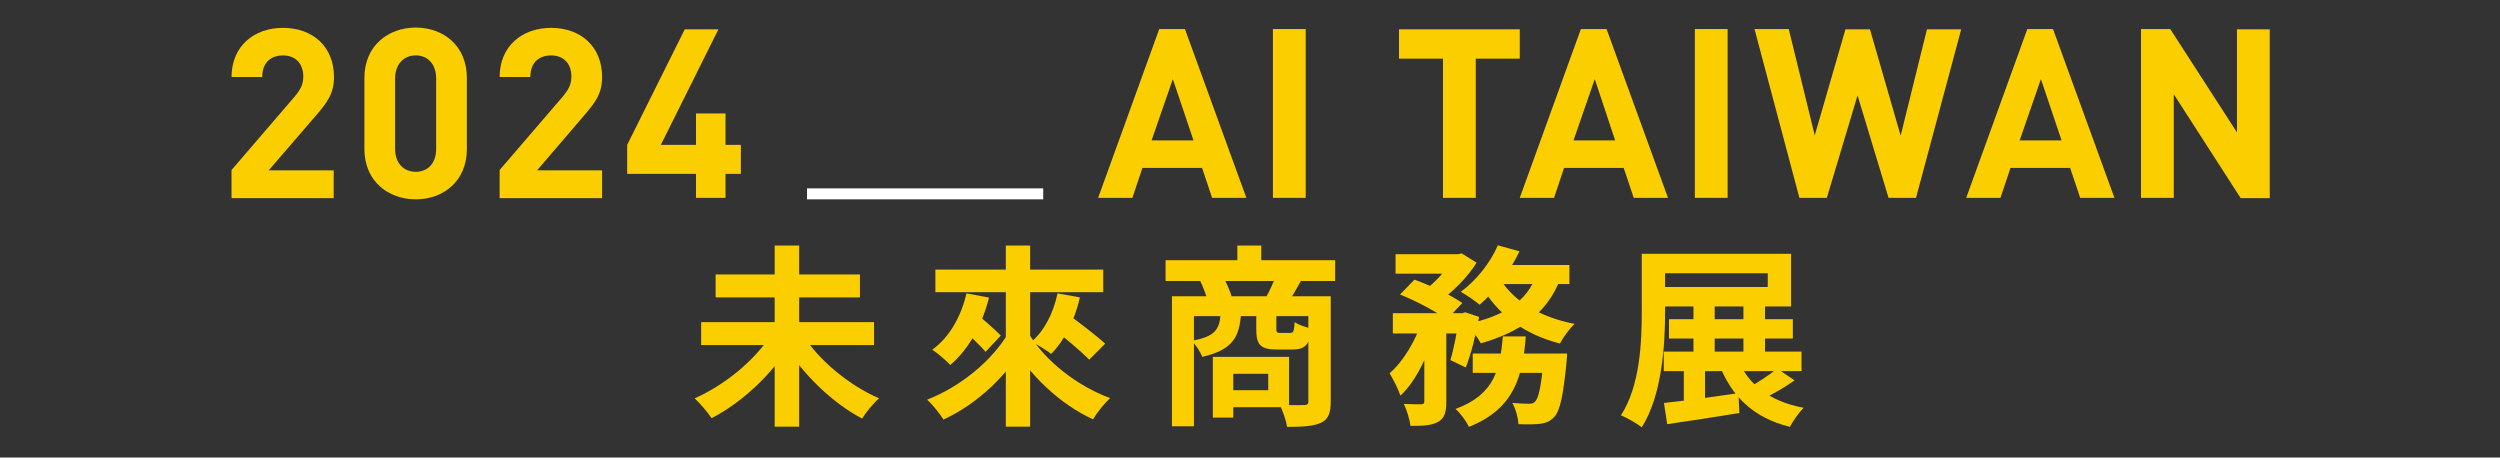
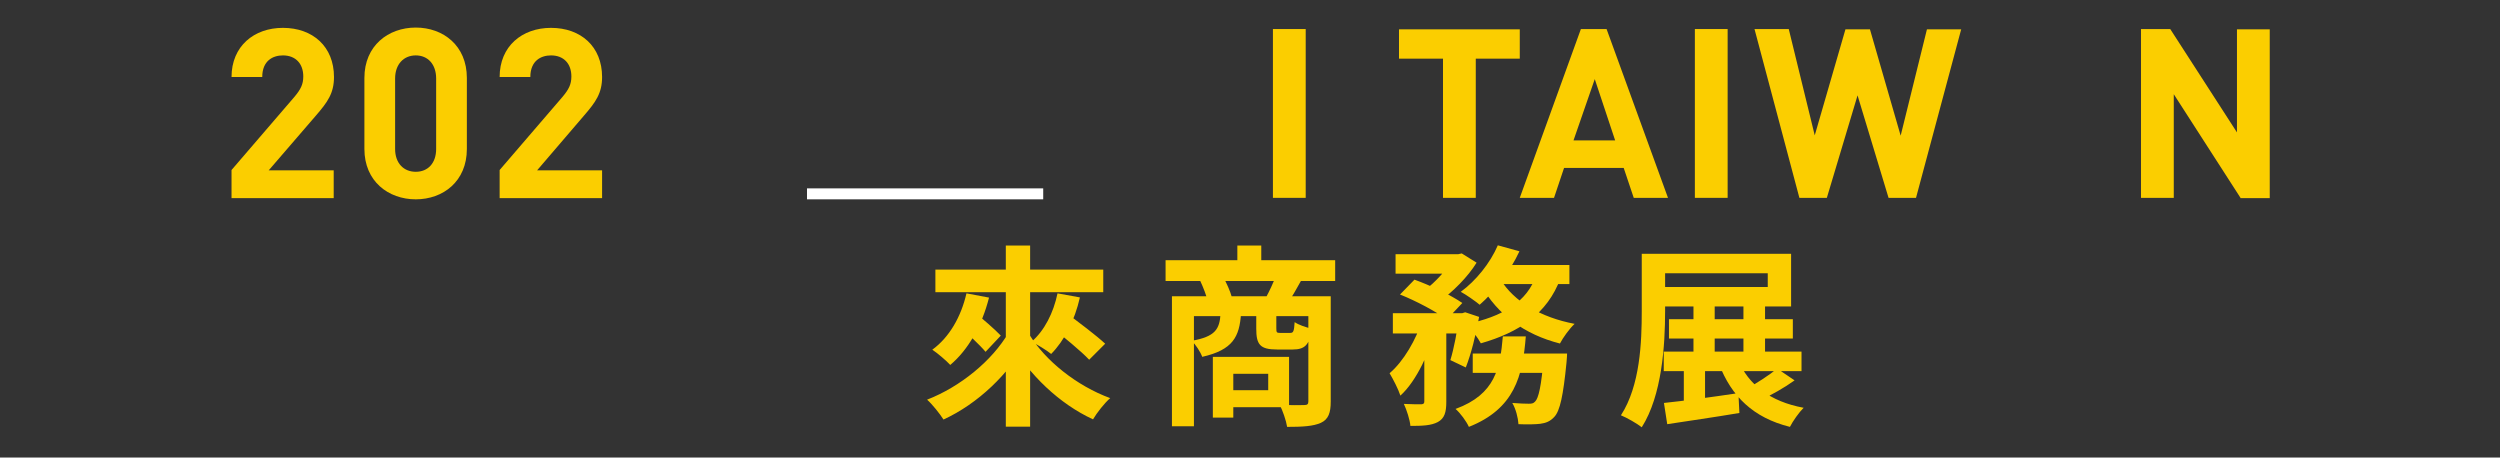
<svg xmlns="http://www.w3.org/2000/svg" width="907" height="166" viewBox="0 0 907 166" fill="none">
  <rect x="0" y="0" width="907" height="166" fill="#333333" stroke="none" />
-   <path d="M439.751 71.78L436.109 60.928H414.471L410.829 71.78H398.402L420.577 10.537H429.896L452.178 71.78H439.751ZM425.504 28.695L417.791 50.936H433.003L425.504 28.695Z" fill="#FBCE00" />
  <path d="M461.818 71.78V10.537H473.709V71.78H461.818Z" fill="#FBCE00" />
  <path d="M535.411 21.281V71.78H523.521V21.281H507.559V10.645H551.372V21.281H535.411Z" fill="#FBCE00" />
  <path d="M592.721 71.78L589.079 60.928H567.441L563.798 71.78H551.372L573.547 10.537H582.866L605.147 71.78H592.721ZM578.581 28.695L570.868 50.936H585.973L578.581 28.695Z" fill="#FBCE00" />
  <path d="M614.896 71.78V10.537H626.786V71.78H614.896Z" fill="#FBCE00" />
  <path d="M695.13 71.78H685.167L673.92 34.604L662.779 71.78H652.817L636.534 10.537H648.96L658.387 49.109L669.528 10.645H678.419L689.559 49.217L699.093 10.645H711.519L695.13 71.78Z" fill="#FBCE00" />
-   <path d="M754.689 71.78L751.047 60.928H729.409L725.767 71.78H713.34L735.515 10.537H744.834L767.116 71.78H754.689ZM740.442 28.695L732.729 50.936H747.941L740.442 28.695Z" fill="#FBCE00" />
  <path d="M812.857 71.78L788.647 34.175V71.78H776.756V10.537H787.362L811.571 48.035V10.645H823.462V71.887H812.857V71.78Z" fill="#FBCE00" />
  <path d="M84 71.78V61.68L106.817 35.142C109.066 32.456 110.031 30.629 110.031 27.728C110.031 23.215 107.353 20.1 102.639 20.1C98.997 20.1 95.141 22.034 95.141 27.943H84C84 16.769 92.141 10.107 102.639 10.107C113.458 10.107 121.171 16.876 121.171 27.943C121.171 33.852 118.815 37.076 114.637 41.911L97.497 61.788H121.064V71.887H84V71.78Z" fill="#FBCE00" />
  <path d="M150.844 72.317C140.882 72.317 132.205 65.763 132.205 54.052V28.265C132.205 16.554 140.882 10 150.844 10C160.806 10 169.376 16.554 169.376 28.265V54.052C169.376 65.763 160.806 72.317 150.844 72.317ZM158.235 28.48C158.235 23.323 155.236 20.1 150.844 20.1C146.452 20.1 143.345 23.323 143.345 28.48V54.052C143.345 59.209 146.452 62.325 150.844 62.325C155.236 62.325 158.235 59.209 158.235 54.052V28.48Z" fill="#FBCE00" />
  <path d="M181.267 71.78V61.68L204.084 35.142C206.333 32.456 207.297 30.629 207.297 27.728C207.297 23.215 204.619 20.1 199.906 20.1C196.264 20.1 192.407 22.034 192.407 27.943H181.267C181.267 16.769 189.408 10.107 199.906 10.107C210.725 10.107 218.438 16.876 218.438 27.943C218.438 33.852 216.081 37.076 211.903 41.911L194.871 61.788H218.438V71.887H181.267V71.78Z" fill="#FBCE00" />
-   <path d="M263.215 63.077V71.78H252.503V63.077H227.543V52.547L248.432 10.645H260.644L239.755 52.547H252.503V41.158H263.215V52.547H268.785V63.077H263.215Z" fill="#FBCE00" />
  <path d="M378.478 68.342H292.78V72.317H378.478V68.342Z" fill="white" />
  <path d="M605.5 115.81H650.44V122.81H605.5V115.81ZM603.61 127.57H653.59V134.64H603.61V127.57ZM614.39 110H622.09V130.86H614.39V110ZM610.89 130.16H618.59V147.8H610.89V130.16ZM632.52 110H640.36V130.79H632.52V110ZM595.63 92.08H604.1V112.87C604.1 125.19 602.98 143.46 595.63 155.01C593.95 153.68 590.17 151.51 588.07 150.67C595.07 139.89 595.63 124.07 595.63 112.87V92.08ZM600.81 92.08H649.81V111.19H600.81V104.12H641.34V99.15H600.81V92.08ZM603.68 146.19C610.54 145.49 620.83 144.09 630.7 142.62L631.05 149.83C621.95 151.37 612.15 152.77 604.87 153.89L603.68 146.19ZM630.56 130.51C634.27 139.54 642.18 145.7 654.36 147.94C652.68 149.62 650.44 152.77 649.39 154.87C636.16 151.58 628.18 143.88 623.63 131.98L630.56 130.51ZM644.77 133.73L651.07 138C647.29 140.73 642.6 143.32 639.03 145L633.64 141.01C637.14 139.19 641.97 136.04 644.77 133.73Z" fill="#FBCE00" />
  <path d="M506.31 92.22H529.27V99.29H506.31V92.22ZM534.31 128.27H562.8V135.27H534.31V128.27ZM505.33 113.64H531.37V120.99H505.33V113.64ZM516.74 116.65H524.72V145.77C524.72 149.55 524.09 151.79 521.64 153.12C519.26 154.38 516.11 154.52 511.7 154.52C511.49 152.28 510.37 148.78 509.32 146.54C511.91 146.68 514.78 146.68 515.62 146.68C516.46 146.61 516.74 146.4 516.74 145.63V116.65ZM560.07 128.27H568.54C568.54 128.27 568.47 130.37 568.33 131.49C567.14 143.6 565.95 149.06 563.92 151.23C562.38 152.91 560.84 153.47 558.81 153.75C557.06 153.96 554.12 154.03 550.9 153.89C550.76 151.58 549.92 148.29 548.66 146.19C551.18 146.4 553.49 146.47 554.61 146.47C555.66 146.47 556.29 146.4 556.92 145.7C558.18 144.51 559.23 140.1 560.07 129.39V128.27ZM545.23 122.04H553.56C552.44 136.39 549.5 148.29 532.91 154.87C532 152.84 529.83 149.9 528.08 148.36C542.57 143.04 544.25 133.45 545.23 122.04ZM507.92 106.85L513.17 101.46C518.84 103.49 526.54 107.13 530.53 109.93L524.86 115.95C521.29 113.15 513.73 109.16 507.92 106.85ZM529.34 113.64H530.46L531.58 113.29L536.62 114.97C535.5 121.34 533.68 128.55 531.79 133.31L526.19 130.65C527.45 126.59 528.71 120.08 529.34 114.83V113.64ZM557.41 99.57L566.16 100.9C561.4 113.92 550.97 120.64 537.25 124.56C536.27 122.67 533.68 119.24 532 117.56C544.88 114.97 554.19 109.58 557.41 99.57ZM543.41 89L551.25 91.17C547.75 98.73 542.08 106.01 536.83 110.56C535.22 109.23 531.93 106.92 529.97 105.87C535.43 101.88 540.61 95.51 543.41 89ZM544.39 101.39C549.22 109.37 559.02 115.18 571.27 117.49C569.45 119.17 567.07 122.46 565.95 124.63C553 121.34 543.27 114.06 537.39 103.63L544.39 101.39ZM515.97 116.16L521.36 118.26C518.7 127.57 514.01 138.14 508.06 143.53C507.29 141.15 505.47 137.65 504.14 135.41C509.25 131.07 513.8 123.16 515.97 116.16ZM543.2 96.14H569.38V103.07H539.84L543.2 96.14ZM527.24 92.22H529.06L530.32 91.94L535.71 95.3C532.56 100.41 527.03 106.01 521.99 109.51C520.52 108.25 518.14 106.5 516.53 105.52C520.87 102.44 525.35 97.26 527.24 93.69V92.22Z" fill="#FBCE00" />
  <path d="M422.87 94.39H484.4V101.95H422.87V94.39ZM448.91 89.07H457.59V98.87H448.91V89.07ZM425.18 107.48H479.01V114.69H433.16V154.66H425.18V107.48ZM474.67 107.48H482.79V145.7C482.79 149.76 481.95 152.14 479.22 153.4C476.42 154.66 472.5 154.87 466.97 154.87C466.62 152.63 465.36 148.92 464.24 146.82C467.88 147.03 471.94 147.03 473.13 146.96C474.32 146.96 474.67 146.61 474.67 145.63V107.48ZM442.82 113.78H450.24C449.68 122.18 447.3 126.94 436.17 129.46C435.54 127.71 433.79 124.98 432.32 123.65C441 122.11 442.47 119.38 442.82 113.78ZM455.77 113.78H463.05V119.1C463.05 120.64 463.19 120.78 464.45 120.78C465.08 120.78 467.39 120.78 468.09 120.78C469.21 120.78 469.49 120.29 469.7 116.86C471.03 117.84 473.97 118.82 475.86 119.24C475.16 125.19 473.34 126.8 469 126.8C467.74 126.8 464.52 126.8 463.33 126.8C457.1 126.8 455.77 124.98 455.77 119.24V113.78ZM440.02 129.46H447.44V151.51H440.02V129.46ZM444.64 129.46H467.67V147.73H444.64V141.57H460.11V135.62H444.64V129.46ZM435.4 101.81L443.73 100.41C444.99 102.65 446.32 105.66 446.88 107.69L438.2 109.44C437.78 107.41 436.52 104.19 435.4 101.81ZM462.77 100.34L472.08 101.74C470.4 104.82 468.93 107.34 467.67 109.23L459.34 107.83C460.53 105.66 462 102.51 462.77 100.34Z" fill="#FBCE00" />
  <path d="M339.36 97.82H400.26V106.01H339.36V97.82ZM364.91 89.07H373.73V154.8H364.91V89.07ZM365.89 120.71L372.89 123.37C366.03 135.76 354.76 146.47 342.3 152.21C340.97 150.11 338.24 146.68 336.35 145C348.46 140.31 360.01 130.79 365.89 120.71ZM373.38 121.27C379.26 130.93 390.74 140.03 402.78 144.44C400.68 146.26 397.95 149.76 396.55 152.14C384.37 146.54 373.31 135.97 366.45 124L373.38 121.27ZM347.83 118.19L353.15 112.87C356.3 115.53 360.85 119.38 363.09 121.76L357.56 127.64C355.46 125.12 351.05 121.06 347.83 118.19ZM350.63 106.43L358.82 107.97C356.23 118.19 351.26 126.94 344.75 132.4C343.35 130.86 340.13 128.13 338.24 126.87C344.4 122.39 348.67 114.97 350.63 106.43ZM381.29 118.47L386.75 113.43C391.09 116.72 397.74 121.69 400.96 124.7L395.15 130.51C392.21 127.36 385.77 122.18 381.29 118.47ZM383.67 106.43L391.79 107.9C389.9 116.3 386.05 123.72 381.36 128.41C379.75 127.08 376.18 124.91 374.22 124C378.91 120.01 382.2 113.5 383.67 106.43Z" fill="#FBCE00" />
-   <path d="M254.38 116.86H317.1V125.19H254.38V116.86ZM259.63 99.57H311.99V107.9H259.63V99.57ZM281.05 89.07H289.94V154.8H281.05V89.07ZM279.58 121.69L286.86 124.7C280.14 135.83 269.22 145.98 258.16 151.72C256.76 149.62 253.96 146.26 252 144.51C262.78 139.82 273.84 130.72 279.58 121.69ZM291.48 121.76C297.15 130.79 308.21 139.89 318.92 144.51C316.96 146.19 314.16 149.62 312.76 151.86C301.91 146.12 291.2 135.76 284.48 124.7L291.48 121.76Z" fill="#FBCE00" />
</svg>